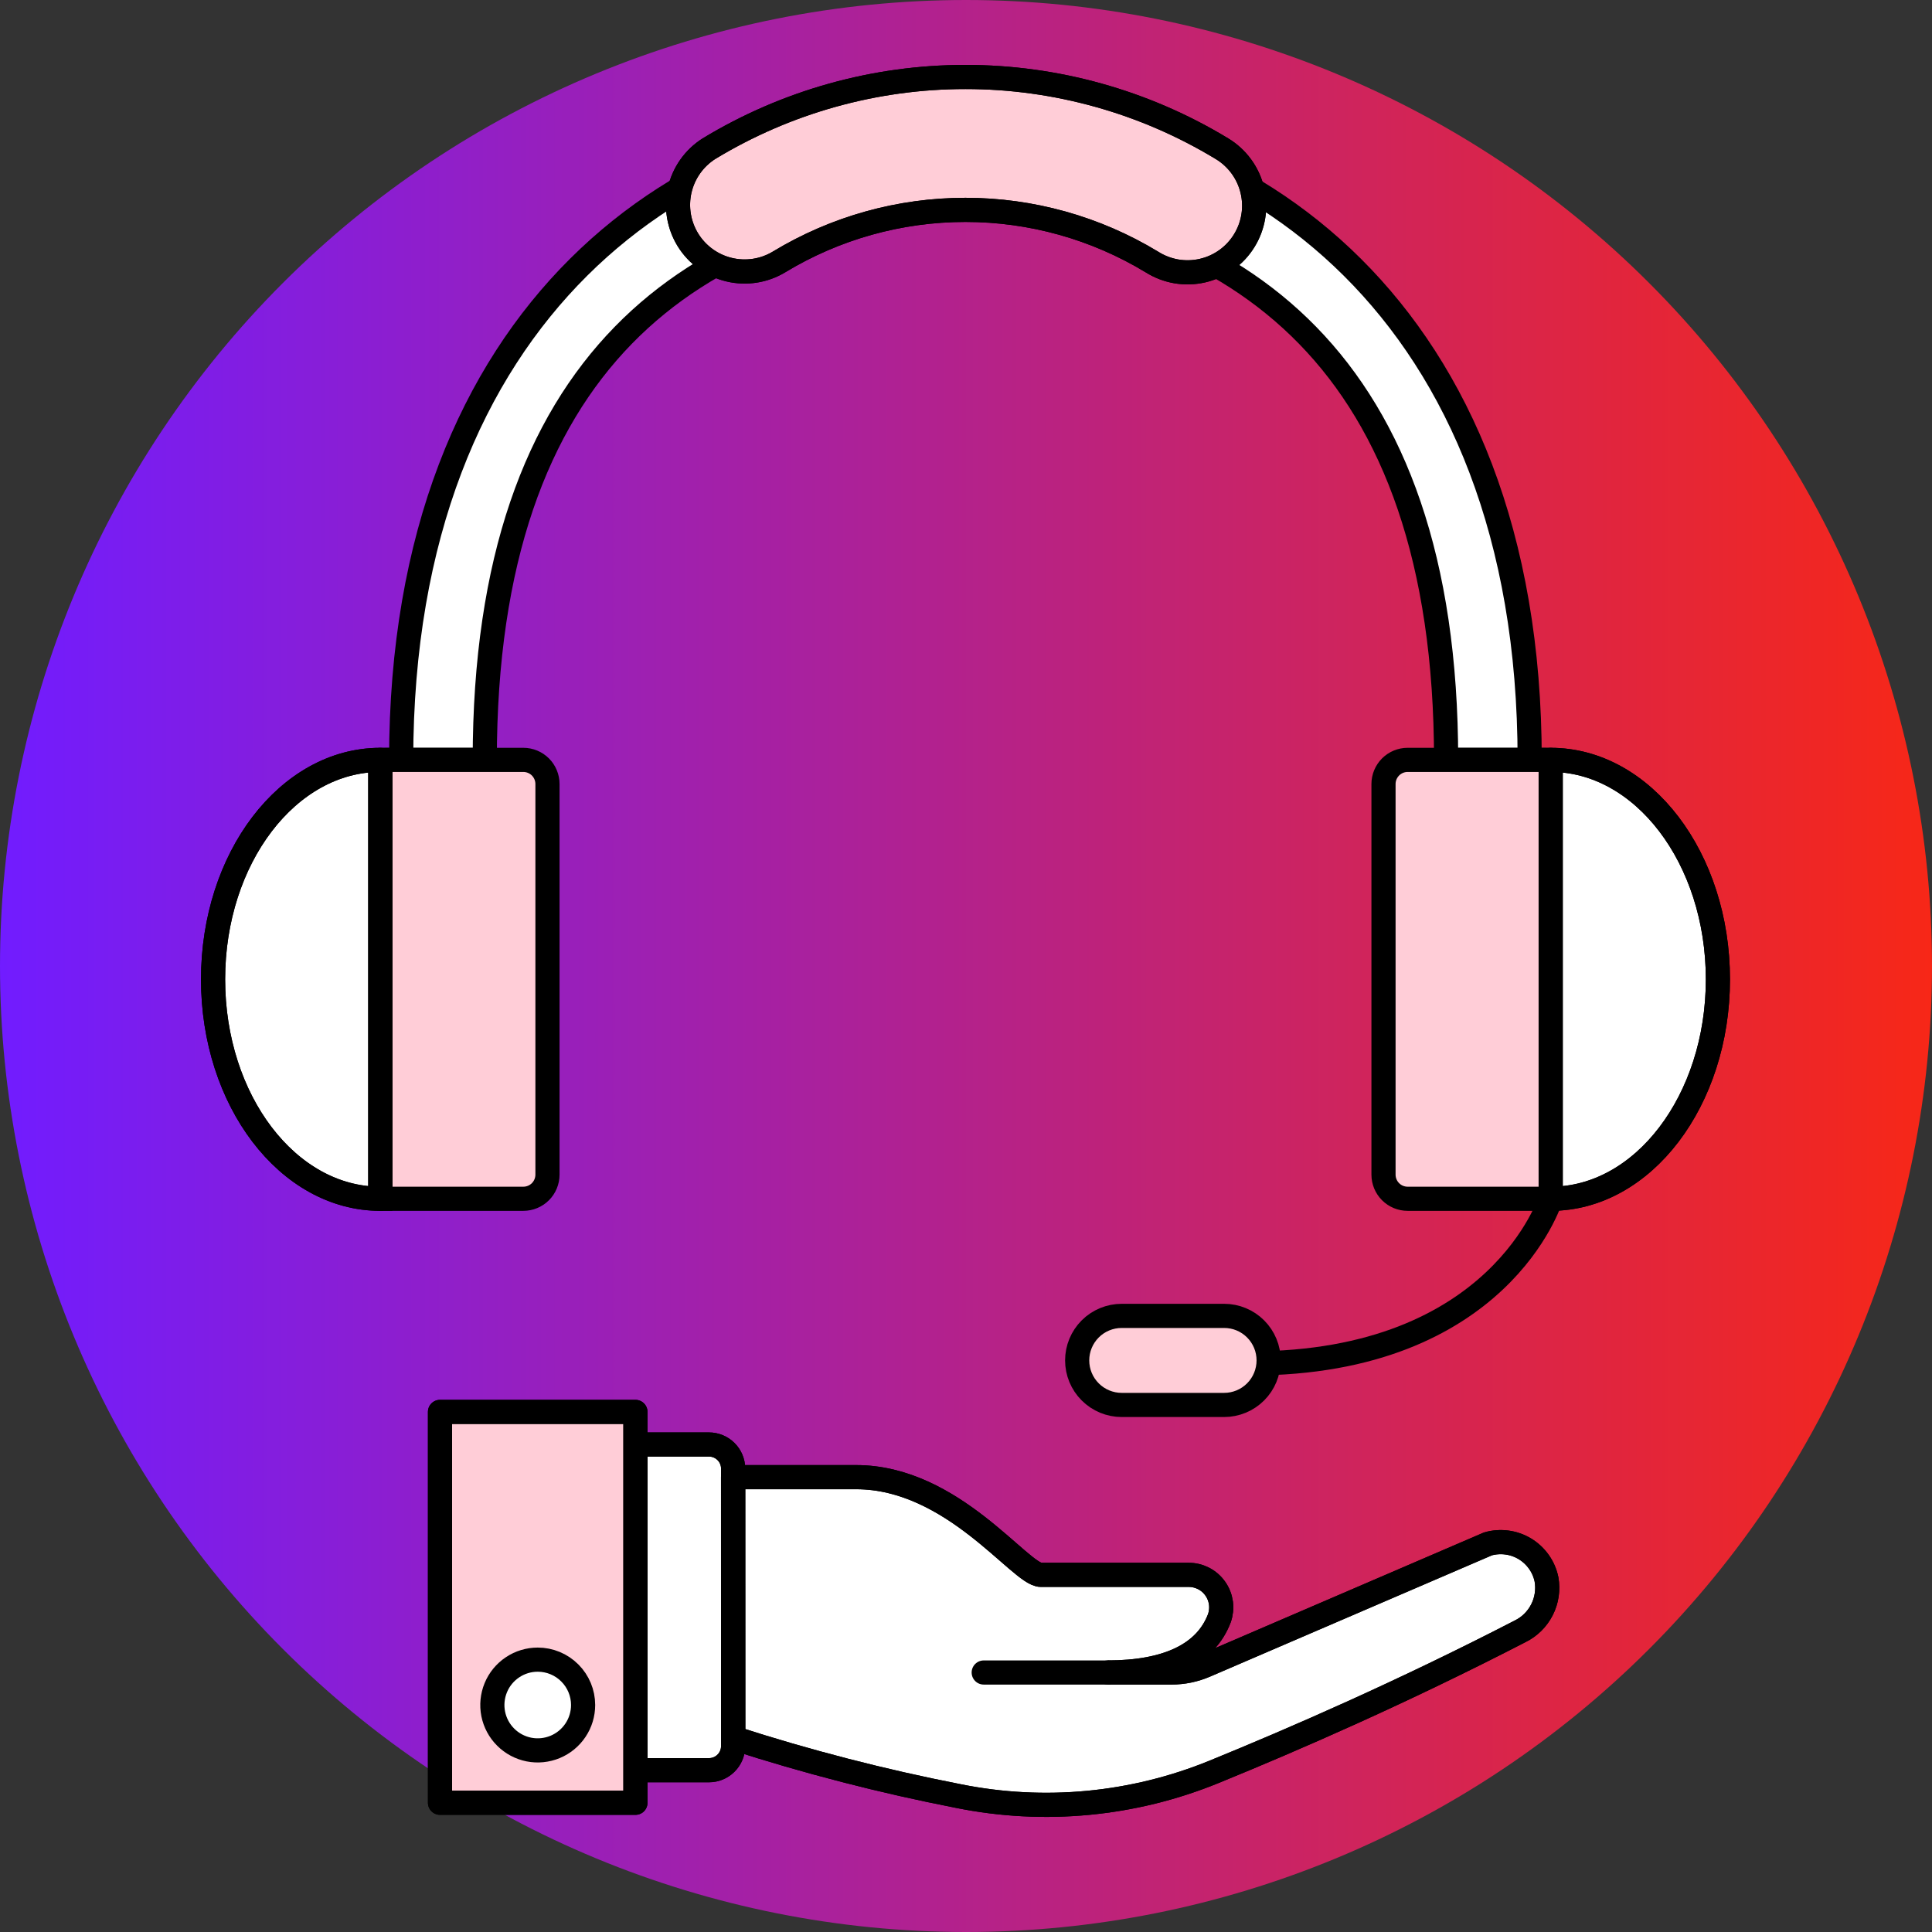
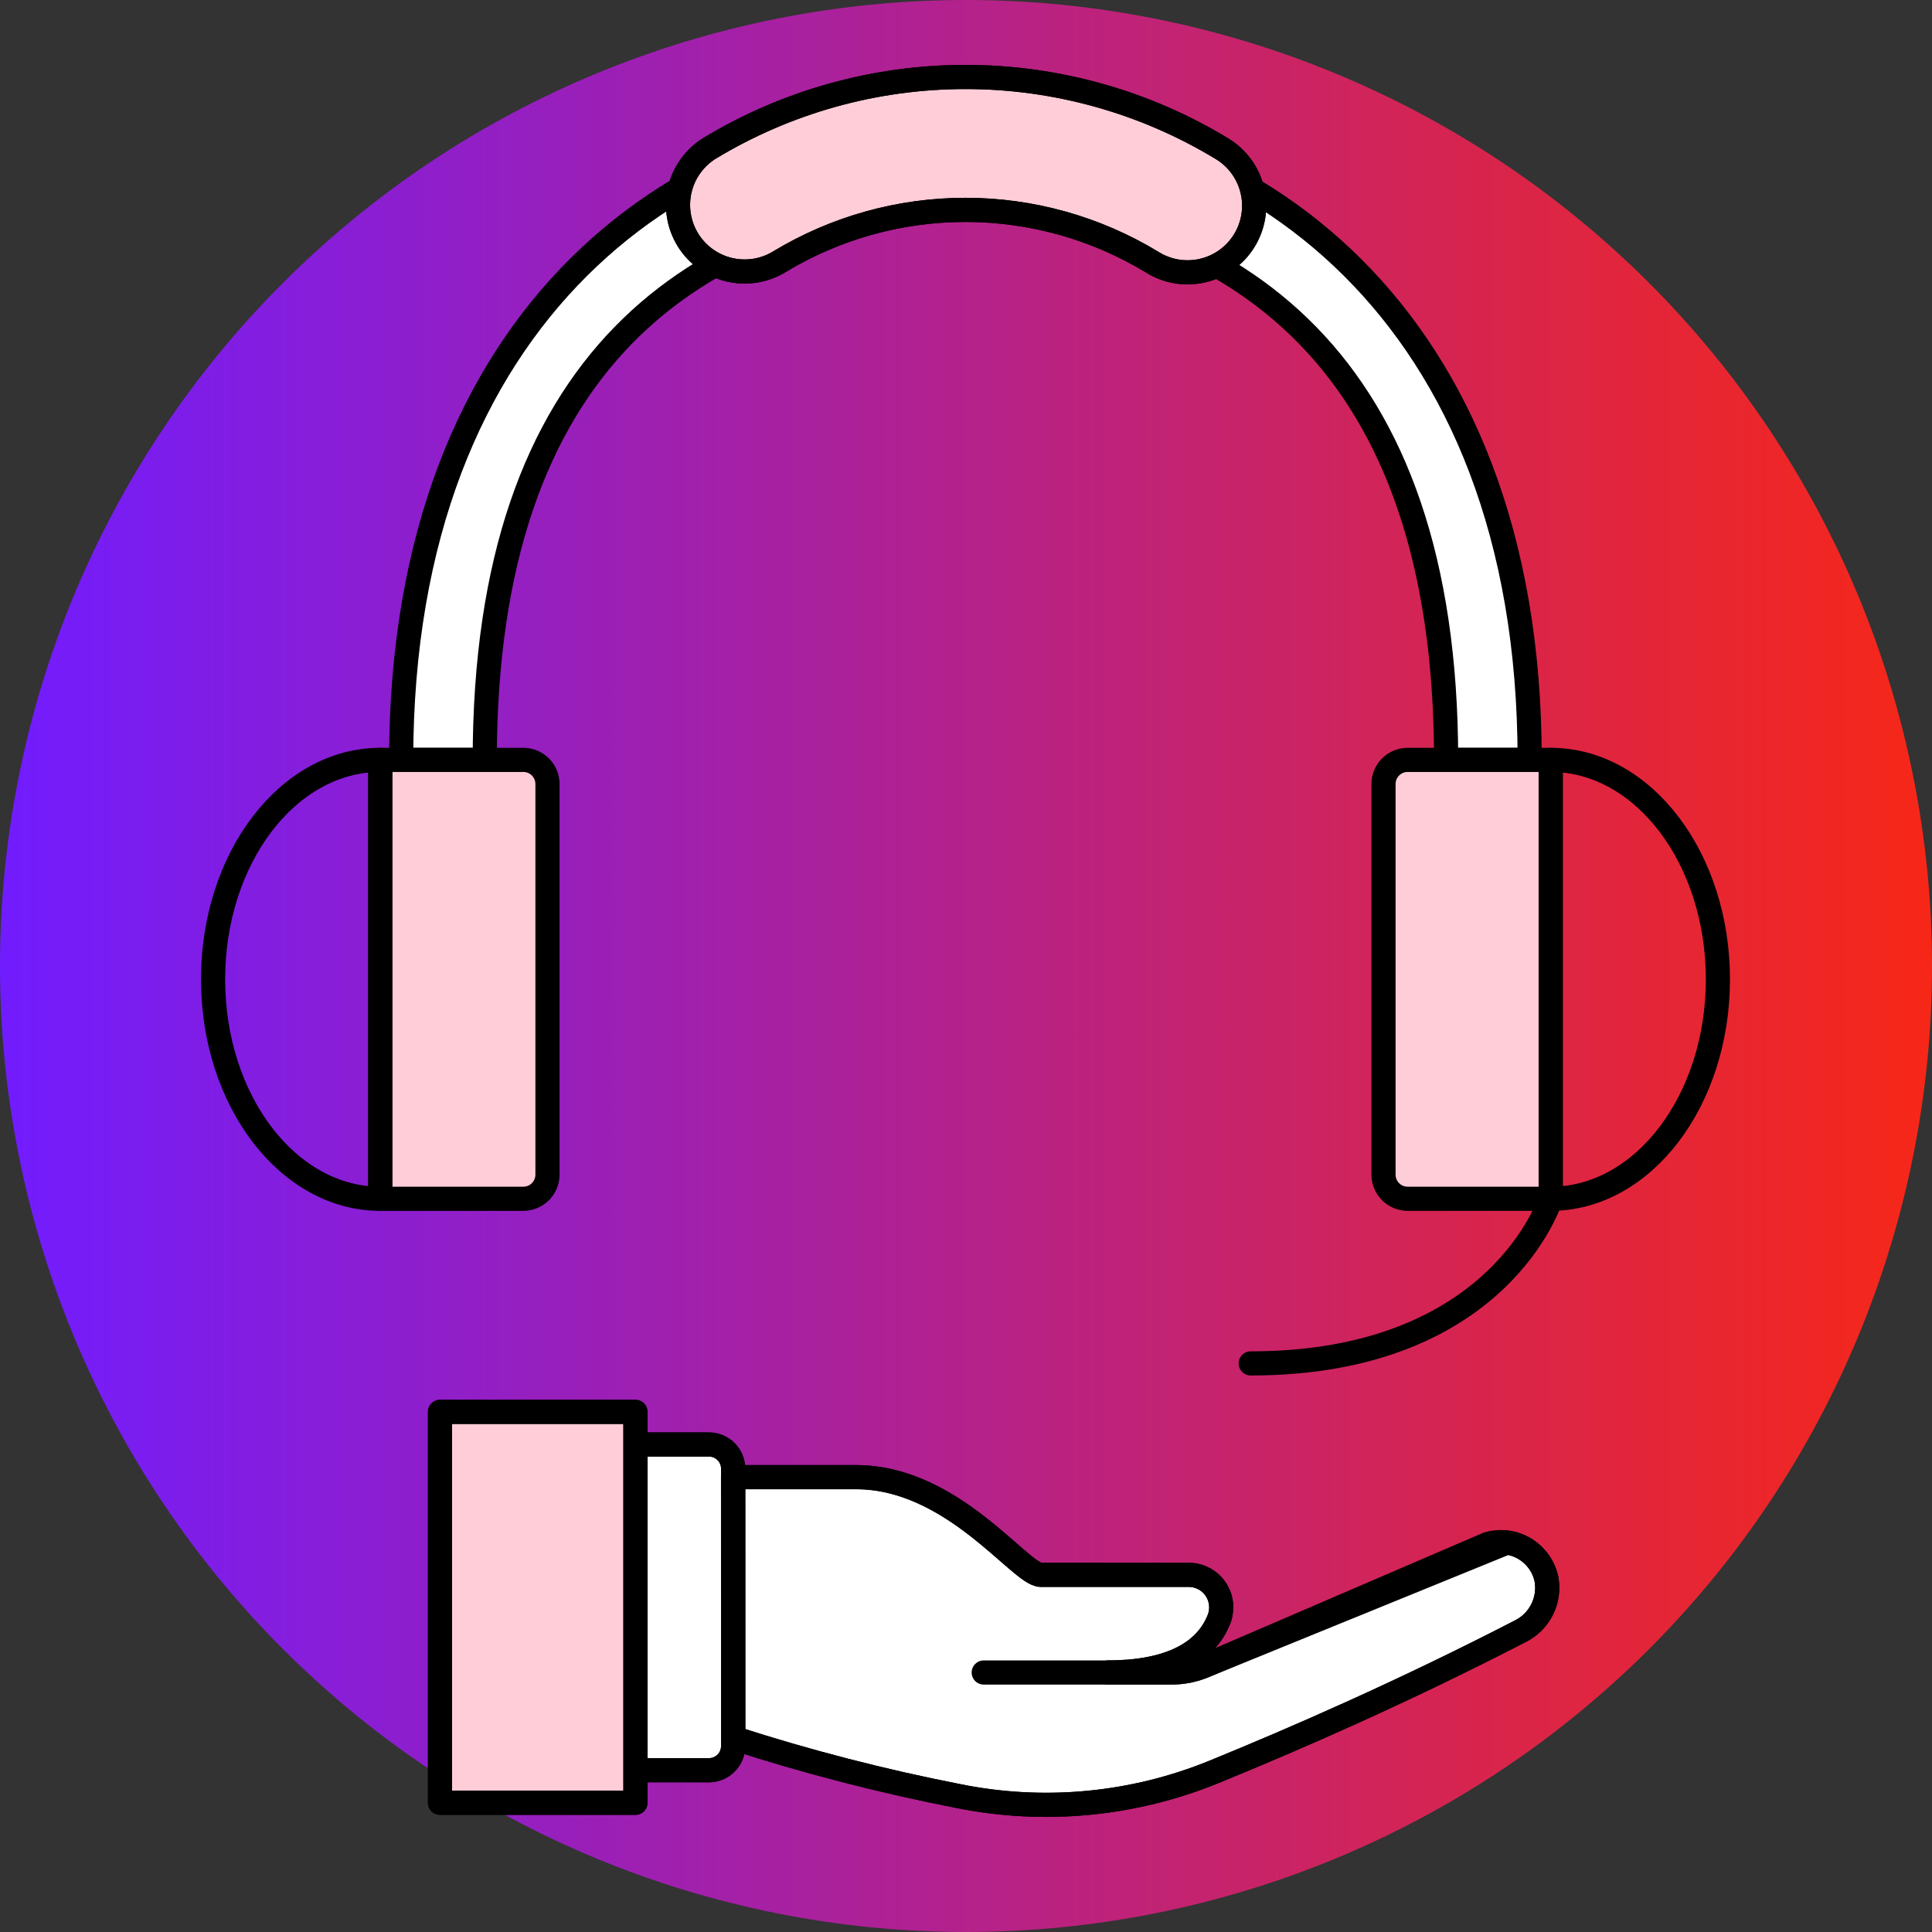
<svg xmlns="http://www.w3.org/2000/svg" width="70" height="70" viewBox="0 0 70 70" fill="none">
  <rect x="0" y="0" width="70" height="70" fill="#333333" stroke="none" />
  <g clip-path="url(#clip0_2706_37005)">
    <path d="M0 35C0 44.283 3.687 53.185 10.251 59.749C16.815 66.312 25.717 70 35 70C44.283 70 53.185 66.312 59.749 59.749C66.312 53.185 70 44.283 70 35C70 25.717 66.312 16.815 59.749 10.251C53.185 3.687 44.283 0 35 0C25.717 0 16.815 3.687 10.251 10.251C3.687 16.815 0 25.717 0 35Z" fill="url(#paint0_linear_2706_37005)" />
    <path d="M26.563 62.967C29.241 63.833 31.969 64.537 34.732 65.076C37.839 65.702 41.062 65.395 43.995 64.194C46.874 63.02 50.862 61.283 55.075 59.107C55.417 58.94 55.695 58.666 55.868 58.326C56.041 57.987 56.099 57.6 56.033 57.225C55.986 56.997 55.893 56.781 55.758 56.591C55.624 56.401 55.452 56.24 55.253 56.119C55.054 55.998 54.832 55.92 54.602 55.889C54.371 55.858 54.136 55.874 53.912 55.938L43.67 60.345C43.283 60.512 42.867 60.598 42.445 60.597H40.134C42.308 60.597 43.686 59.929 44.179 58.635C44.242 58.457 44.262 58.266 44.237 58.079C44.211 57.892 44.141 57.713 44.032 57.559C43.923 57.404 43.779 57.278 43.611 57.191C43.443 57.105 43.256 57.059 43.067 57.06H37.712C36.969 57.06 34.52 53.52 31.022 53.52H26.56L26.563 62.967Z" fill="white" stroke="black" stroke-width="0.875" />
    <path d="M23.023 64.138H25.688C25.92 64.138 26.142 64.046 26.306 63.882C26.471 63.718 26.563 63.495 26.563 63.263V53.212C26.563 52.98 26.471 52.757 26.306 52.593C26.142 52.429 25.92 52.337 25.688 52.337H23.023V64.138Z" fill="white" stroke="black" stroke-width="0.875" />
    <path d="M23.023 64.138H25.688C25.92 64.138 26.142 64.046 26.306 63.882C26.471 63.718 26.563 63.495 26.563 63.263V53.212C26.563 52.98 26.471 52.757 26.306 52.593C26.142 52.429 25.92 52.337 25.688 52.337H23.023V64.138Z" stroke="black" stroke-width="0.875" stroke-linecap="round" stroke-linejoin="round" />
    <path d="M15.942 51.156H23.023V65.318H15.942V51.156Z" fill="#FFCDD7" stroke="black" stroke-width="0.875" stroke-linecap="round" stroke-linejoin="round" />
    <path d="M15.942 51.156H23.023V65.318H15.942V51.156Z" stroke="black" stroke-width="0.875" stroke-linecap="round" stroke-linejoin="round" />
-     <path d="M21.127 61.776C21.127 62.101 21.031 62.419 20.85 62.689C20.669 62.96 20.413 63.17 20.112 63.295C19.812 63.419 19.481 63.452 19.162 63.389C18.843 63.325 18.55 63.169 18.32 62.938C18.09 62.709 17.934 62.416 17.87 62.097C17.807 61.778 17.84 61.447 17.964 61.147C18.088 60.846 18.299 60.59 18.57 60.409C18.84 60.228 19.158 60.132 19.483 60.132C19.919 60.132 20.337 60.305 20.645 60.614C20.954 60.922 21.127 61.34 21.127 61.776Z" fill="white" stroke="black" stroke-width="0.875" stroke-linecap="round" stroke-linejoin="round" />
-     <path d="M26.563 62.967C29.241 63.833 31.969 64.537 34.732 65.076C37.839 65.702 41.062 65.395 43.995 64.194C46.874 63.02 50.862 61.283 55.075 59.107C55.417 58.94 55.695 58.666 55.868 58.326C56.041 57.987 56.099 57.6 56.033 57.225C55.986 56.997 55.893 56.781 55.758 56.591C55.624 56.401 55.452 56.24 55.253 56.119C55.054 55.998 54.832 55.92 54.602 55.889C54.371 55.858 54.136 55.874 53.912 55.938L43.67 60.345C43.283 60.512 42.867 60.598 42.445 60.597H40.134C42.308 60.597 43.686 59.929 44.179 58.635C44.242 58.457 44.262 58.266 44.237 58.079C44.211 57.892 44.141 57.713 44.032 57.559C43.923 57.404 43.779 57.278 43.611 57.191C43.443 57.105 43.256 57.059 43.067 57.06H37.712C36.969 57.06 34.52 53.52 31.022 53.52H26.56L26.563 62.967Z" stroke="black" stroke-width="0.875" stroke-linecap="round" stroke-linejoin="round" />
+     <path d="M26.563 62.967C29.241 63.833 31.969 64.537 34.732 65.076C37.839 65.702 41.062 65.395 43.995 64.194C46.874 63.02 50.862 61.283 55.075 59.107C55.417 58.94 55.695 58.666 55.868 58.326C56.041 57.987 56.099 57.6 56.033 57.225C55.986 56.997 55.893 56.781 55.758 56.591C55.624 56.401 55.452 56.24 55.253 56.119C55.054 55.998 54.832 55.92 54.602 55.889L43.67 60.345C43.283 60.512 42.867 60.598 42.445 60.597H40.134C42.308 60.597 43.686 59.929 44.179 58.635C44.242 58.457 44.262 58.266 44.237 58.079C44.211 57.892 44.141 57.713 44.032 57.559C43.923 57.404 43.779 57.278 43.611 57.191C43.443 57.105 43.256 57.059 43.067 57.06H37.712C36.969 57.06 34.52 53.52 31.022 53.52H26.56L26.563 62.967Z" stroke="black" stroke-width="0.875" stroke-linecap="round" stroke-linejoin="round" />
    <path d="M40.134 60.598H35.642" stroke="black" stroke-width="0.875" stroke-linecap="round" stroke-linejoin="round" />
    <path d="M34.981 4.058C24.874 4.07 14.535 11.211 14.535 27.532H17.564C17.564 13.018 25.137 7.845 34.977 7.085C44.822 7.843 52.395 13.018 52.395 27.532H55.423C55.428 11.211 45.089 4.07 34.981 4.058Z" fill="white" stroke="black" stroke-width="0.875" stroke-linecap="round" stroke-linejoin="round" />
    <path d="M18.961 43.434H13.778V27.532H18.961C19.193 27.532 19.416 27.624 19.58 27.788C19.744 27.953 19.836 28.175 19.836 28.407V42.559C19.836 42.791 19.744 43.014 19.58 43.178C19.416 43.342 19.193 43.434 18.961 43.434Z" fill="#FFCDD7" stroke="black" stroke-width="0.875" stroke-linecap="round" stroke-linejoin="round" />
-     <path d="M13.778 43.434C10.432 43.434 7.72 39.874 7.72 35.483C7.72 31.093 10.432 27.532 13.778 27.532V43.434Z" fill="white" stroke="black" stroke-width="0.875" />
    <path d="M13.778 43.434C10.432 43.434 7.72 39.874 7.72 35.483C7.72 31.093 10.432 27.532 13.778 27.532V43.434Z" stroke="black" stroke-width="0.875" stroke-linecap="round" stroke-linejoin="round" />
    <path d="M51.002 43.434H56.185V27.532H51.002C50.77 27.532 50.547 27.624 50.383 27.788C50.219 27.953 50.127 28.175 50.127 28.407V42.559C50.127 42.791 50.219 43.014 50.383 43.178C50.547 43.342 50.77 43.434 51.002 43.434Z" fill="#FFCDD7" stroke="black" stroke-width="0.875" stroke-linecap="round" stroke-linejoin="round" />
-     <path d="M56.185 43.434C59.532 43.434 62.243 39.874 62.243 35.483C62.243 31.093 59.531 27.532 56.185 27.532V43.434Z" fill="white" stroke="black" stroke-width="0.875" />
    <path d="M56.185 43.434C59.532 43.434 62.243 39.874 62.243 35.483C62.243 31.093 59.531 27.532 56.185 27.532V43.434Z" stroke="black" stroke-width="0.875" stroke-linecap="round" stroke-linejoin="round" />
    <path d="M44.275 5.388C41.472 3.688 38.257 2.789 34.98 2.789C31.702 2.789 28.487 3.688 25.685 5.388C25.149 5.729 24.769 6.267 24.627 6.886C24.486 7.506 24.594 8.156 24.928 8.696C25.263 9.235 25.797 9.622 26.415 9.77C27.032 9.919 27.684 9.818 28.227 9.49C30.264 8.256 32.599 7.604 34.98 7.604C37.361 7.604 39.696 8.256 41.732 9.49C42.002 9.661 42.302 9.777 42.617 9.832C42.931 9.886 43.254 9.877 43.565 9.806C43.876 9.735 44.17 9.603 44.43 9.417C44.69 9.232 44.91 8.996 45.078 8.725C45.246 8.454 45.359 8.152 45.41 7.836C45.461 7.521 45.448 7.199 45.373 6.889C45.299 6.578 45.163 6.286 44.974 6.028C44.786 5.771 44.548 5.553 44.275 5.388Z" fill="#FFCDD7" stroke="black" stroke-width="0.875" stroke-linecap="round" stroke-linejoin="round" />
    <path d="M56.185 43.435C56.185 43.435 54.347 49.399 45.315 49.399" stroke="black" stroke-width="0.875" stroke-linecap="round" stroke-linejoin="round" />
-     <path d="M45.965 49.29C45.965 49.718 45.795 50.129 45.493 50.431C45.19 50.734 44.78 50.904 44.352 50.904H40.642C40.214 50.904 39.803 50.734 39.501 50.431C39.198 50.129 39.028 49.718 39.028 49.29C39.028 48.862 39.198 48.452 39.501 48.149C39.803 47.847 40.214 47.677 40.642 47.677H44.352C44.564 47.677 44.774 47.718 44.969 47.799C45.165 47.88 45.343 47.999 45.493 48.149C45.643 48.299 45.762 48.477 45.843 48.673C45.924 48.868 45.965 49.078 45.965 49.29Z" fill="#FFCDD7" stroke="black" stroke-width="0.875" stroke-linecap="round" stroke-linejoin="round" />
    <path d="M44.275 5.388C41.472 3.688 38.257 2.789 34.98 2.789C31.702 2.789 28.487 3.688 25.685 5.388C25.149 5.729 24.769 6.267 24.627 6.886C24.486 7.506 24.594 8.156 24.928 8.696C25.263 9.235 25.797 9.622 26.415 9.77C27.032 9.919 27.684 9.818 28.227 9.49C30.264 8.256 32.599 7.604 34.98 7.604C37.361 7.604 39.696 8.256 41.732 9.49C42.002 9.661 42.302 9.777 42.617 9.832C42.931 9.886 43.254 9.877 43.565 9.806C43.876 9.735 44.17 9.603 44.43 9.417C44.69 9.232 44.91 8.996 45.078 8.725C45.246 8.454 45.359 8.152 45.41 7.836C45.461 7.521 45.448 7.199 45.373 6.889C45.299 6.578 45.163 6.286 44.974 6.028C44.786 5.771 44.548 5.553 44.275 5.388Z" stroke="black" stroke-width="0.875" stroke-linecap="round" stroke-linejoin="round" />
  </g>
  <defs>
    <linearGradient id="paint0_linear_2706_37005" x1="0" y1="35" x2="70" y2="35" gradientUnits="userSpaceOnUse">
      <stop stop-color="#711CFF" />
      <stop offset="1" stop-color="#F72717" />
    </linearGradient>
    <clipPath id="clip0_2706_37005">
      <rect width="70" height="70" fill="white" />
    </clipPath>
  </defs>
</svg>